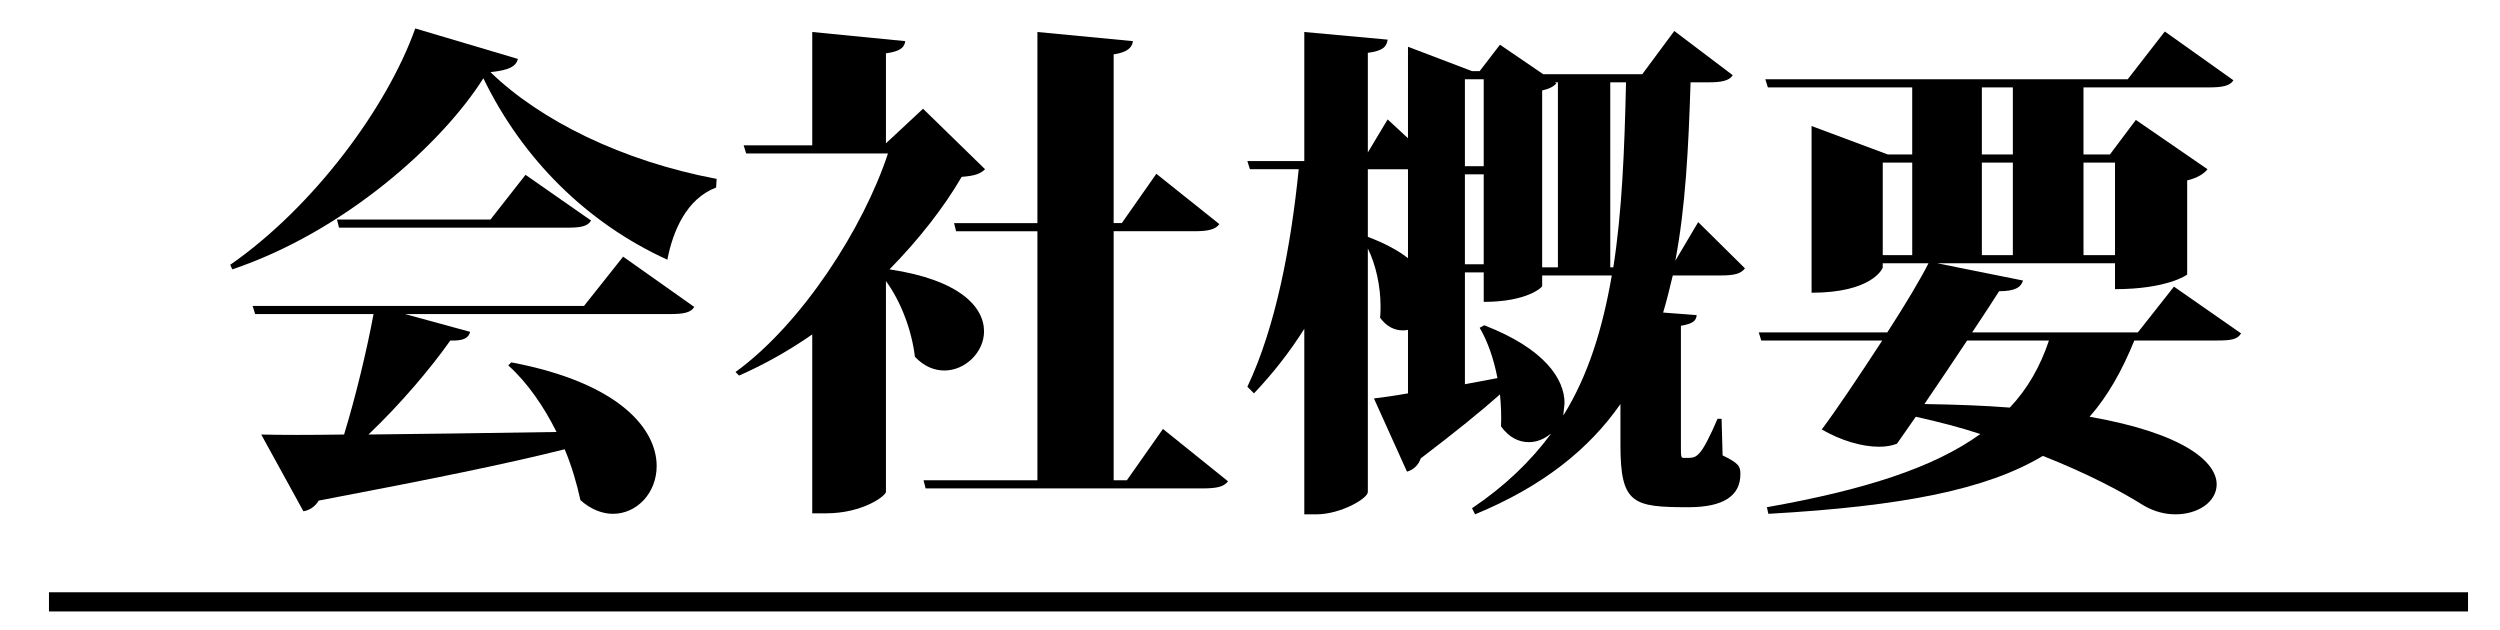
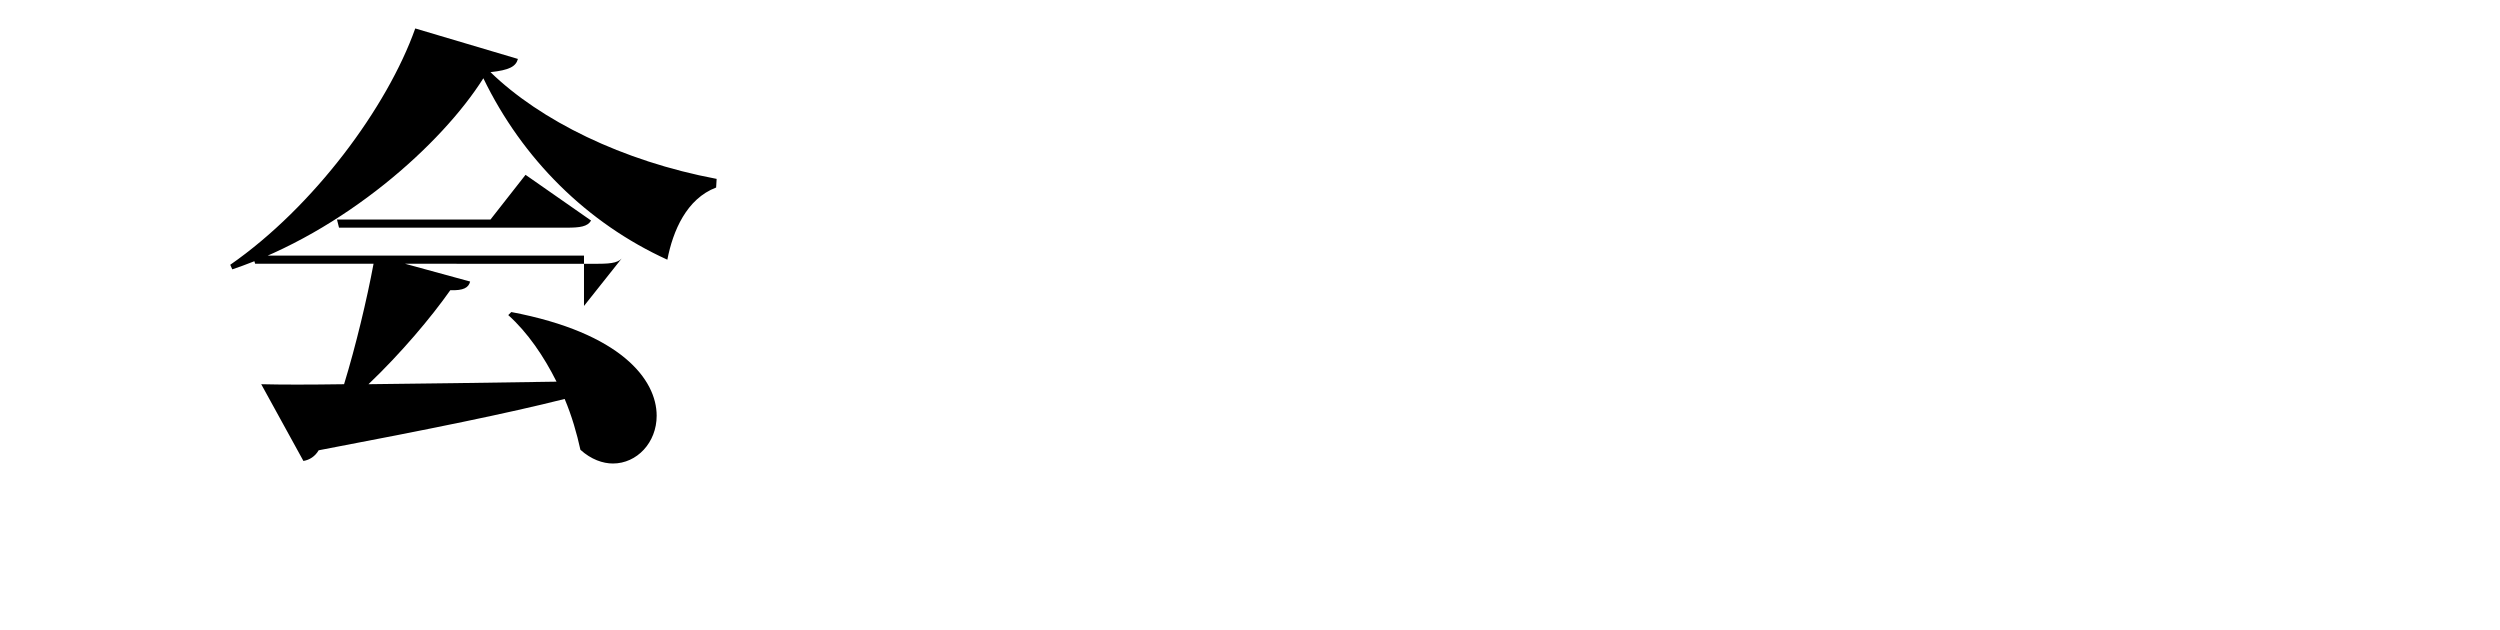
<svg xmlns="http://www.w3.org/2000/svg" version="1.1" id="レイヤー_1" x="0px" y="0px" width="260.667px" height="65.667px" viewBox="0 0 260.667 65.667" enable-background="new 0 0 260.667 65.667" xml:space="preserve">
  <g>
-     <path d="M24.007,27.608c8.691-6.041,16.375-16.428,19.29-24.642l10.705,3.179C53.79,6.94,53.101,7.311,51.14,7.523   c5.193,5.035,13.726,9.274,23.582,11.129l-0.053,0.901c-3.074,1.167-4.504,4.504-5.087,7.525   c-8.373-3.815-15.103-10.493-19.184-18.918c-4.346,6.889-14.521,16.003-26.179,19.925L24.007,27.608z M60.891,31.901l4.081-5.141   l7.419,5.246c-0.371,0.583-1.06,0.742-2.597,0.742H42.237l6.783,1.854c-0.159,0.636-0.689,0.954-2.067,0.901   c-2.014,2.861-5.14,6.57-8.532,9.803c5.564-0.053,12.347-0.158,19.607-0.265c-1.325-2.649-3.021-5.14-5.034-6.942l0.318-0.317   c11.447,2.173,15.156,7.048,15.156,10.811c0,2.809-2.067,4.981-4.558,4.981c-1.06,0-2.279-0.424-3.392-1.431   c-0.371-1.696-0.901-3.551-1.643-5.3c-5.882,1.484-13.938,3.127-25.649,5.353c-0.371,0.636-0.954,1.007-1.59,1.112l-4.399-8.002   c2.067,0.054,4.981,0.054,8.638,0c1.219-3.975,2.385-8.85,3.074-12.559H26.604l-0.265-0.848H60.891z M54.796,18.228l6.836,4.769   c-0.371,0.637-1.166,0.742-2.543,0.742H35.348l-0.212-0.848H51.14L54.796,18.228z" />
-     <path d="M96.244,11.339l6.465,6.306c-0.477,0.477-1.06,0.689-2.438,0.795c-1.854,3.18-4.451,6.518-7.525,9.645   c7.419,1.113,9.857,3.975,9.857,6.465c0,2.174-1.961,4.081-4.134,4.081c-1.06,0-2.12-0.424-3.074-1.431   c-0.318-2.703-1.431-5.724-3.021-7.896v21.992c-0.053,0.424-2.438,2.227-6.253,2.227h-1.431V34.868   c-2.438,1.695-4.981,3.127-7.631,4.293l-0.371-0.371c6.942-5.035,13.354-15.051,15.898-22.788H77.802l-0.265-0.848h7.154V3.336   l9.698,0.954c-0.106,0.689-0.53,1.06-2.014,1.272v9.38L96.244,11.339z M121.257,44.725l6.783,5.458   c-0.424,0.583-1.219,0.741-2.65,0.741H96.509l-0.212-0.848h11.871V24.11h-8.479l-0.212-0.848h8.691V3.336l9.963,0.954   c-0.106,0.689-0.583,1.166-2.014,1.378v17.594h0.848l3.604-5.14l6.571,5.246c-0.424,0.584-1.219,0.742-2.65,0.742h-8.373v25.967   h1.378L121.257,44.725z" />
-     <path d="M181.941,27.979c-0.424,0.582-1.166,0.742-2.544,0.742h-4.981c-0.318,1.324-0.636,2.648-1.007,3.868l3.498,0.265   c-0.053,0.583-0.371,0.9-1.643,1.113v12.559c0,1.113,0,1.22,0.318,1.22c0.901,0,1.113,0,1.537-0.425   c0.477-0.424,1.219-1.907,1.961-3.656h0.424l0.106,3.816c1.749,0.848,1.855,1.166,1.855,1.96c0,2.278-1.802,3.444-5.405,3.444   c-5.776,0-7.101-0.317-7.101-6.465v-4.293c-3.286,4.717-8.108,8.586-15.156,11.5l-0.318-0.636c3.392-2.278,6.095-4.876,8.214-7.737   h-0.053c-0.636,0.53-1.431,0.848-2.226,0.848c-1.06,0-2.067-0.477-2.915-1.643c0.053-1.06,0-2.226-0.106-3.338   c-1.961,1.748-4.717,3.975-8.267,6.677c-0.212,0.688-0.795,1.219-1.431,1.378l-3.444-7.631c0.848-0.106,2.067-0.266,3.55-0.53   v-6.624c-0.212,0.053-0.371,0.053-0.583,0.053c-0.795,0-1.643-0.371-2.332-1.324c0.053-0.371,0.053-0.795,0.053-1.219   c0-2.015-0.477-4.293-1.325-5.988v25.383c0,0.689-2.862,2.332-5.353,2.332h-1.272V34.286c-1.537,2.438-3.286,4.662-5.246,6.729   l-0.689-0.688c2.967-6.254,4.557-14.732,5.352-22.682h-5.087l-0.265-0.848h5.935V3.336l8.691,0.795   c-0.106,0.742-0.477,1.166-2.066,1.378v10.387l2.066-3.444l2.12,1.96V4.874l6.677,2.543h0.795l2.12-2.755l4.504,3.073h10.333   l3.339-4.504l6.094,4.61c-0.371,0.583-1.166,0.742-2.544,0.742h-1.854c-0.212,6.836-0.53,13.037-1.59,18.601l2.385-4.027   L181.941,27.979z M142.62,17.645v7.048c1.802,0.688,3.179,1.431,4.186,2.226v-9.273H142.62z M154.702,8.265h-1.961v9.062h1.961   V8.265z M154.702,27.555v-9.38h-1.961v9.38H154.702z M154.755,33.915c6.306,2.438,8.373,5.617,8.373,8.107   c0,0.212-0.159,1.271-0.106,1.271c2.597-4.186,4.081-9.062,5.035-14.572h-7.26v1.112c0,0.106-1.537,1.643-6.094,1.643v-3.073   h-1.961v11.658l3.392-0.636c-0.371-1.961-1.007-3.815-1.855-5.246L154.755,33.915z M162.439,8.583h-0.318l0.159,0.106   c-0.265,0.318-0.742,0.583-1.484,0.742v18.442h1.643V8.583z M168.215,27.873c0.901-5.724,1.166-12.135,1.325-19.29h-1.643v19.29   H168.215z" />
-     <path d="M233.669,34.762c-0.371,0.636-1.06,0.742-2.544,0.742h-8.585c-1.271,3.126-2.755,5.775-4.663,7.948   c9.963,1.749,13.248,4.77,13.248,7.048c0,1.803-1.908,3.127-4.292,3.127c-1.06,0-2.172-0.265-3.286-0.9   c-2.438-1.537-5.988-3.393-10.545-5.193c-5.83,3.497-14.573,5.246-28.617,6.041l-0.159-0.689   c10.122-1.801,17.329-4.08,22.257-7.631c-2.066-0.688-4.345-1.271-6.73-1.802l-1.961,2.81c-0.53,0.211-1.166,0.317-1.854,0.317   c-1.802,0-3.975-0.636-5.988-1.802c1.59-2.12,4.027-5.776,6.306-9.273h-12.613l-0.265-0.849h13.407   c1.855-2.861,3.498-5.617,4.292-7.207h-4.77v0.424c0,0.159-1.166,2.649-7.419,2.649V13.141l7.949,2.967h2.543V9.113h-15.05   l-0.265-0.848h37.785l3.868-4.981l7.154,5.087c-0.371,0.583-1.113,0.742-2.597,0.742h-13.037v6.995h2.756l2.703-3.604l7.472,5.141   c-0.318,0.424-1.007,0.901-2.12,1.166v9.804c0,0.053-2.12,1.536-7.525,1.536v-2.702h-18.548l8.956,1.802   c-0.212,0.742-0.901,1.113-2.491,1.113c-0.636,1.006-1.643,2.543-2.809,4.292h17.276l3.763-4.77L233.669,34.762z M196.308,16.956   v9.645h3.074v-9.645H196.308z M205.105,35.504c-1.431,2.172-3.021,4.504-4.452,6.623c3.286,0.054,6.253,0.16,8.903,0.371   c1.855-1.961,3.18-4.292,4.081-6.994H205.105z M206.642,9.113v6.995h3.232V9.113H206.642z M206.642,26.601h3.232v-9.645h-3.232   V26.601z M220.526,16.956h-3.286v9.645h3.286V16.956z" />
+     <path d="M24.007,27.608c8.691-6.041,16.375-16.428,19.29-24.642l10.705,3.179C53.79,6.94,53.101,7.311,51.14,7.523   c5.193,5.035,13.726,9.274,23.582,11.129l-0.053,0.901c-3.074,1.167-4.504,4.504-5.087,7.525   c-8.373-3.815-15.103-10.493-19.184-18.918c-4.346,6.889-14.521,16.003-26.179,19.925L24.007,27.608z M60.891,31.901l4.081-5.141   c-0.371,0.583-1.06,0.742-2.597,0.742H42.237l6.783,1.854c-0.159,0.636-0.689,0.954-2.067,0.901   c-2.014,2.861-5.14,6.57-8.532,9.803c5.564-0.053,12.347-0.158,19.607-0.265c-1.325-2.649-3.021-5.14-5.034-6.942l0.318-0.317   c11.447,2.173,15.156,7.048,15.156,10.811c0,2.809-2.067,4.981-4.558,4.981c-1.06,0-2.279-0.424-3.392-1.431   c-0.371-1.696-0.901-3.551-1.643-5.3c-5.882,1.484-13.938,3.127-25.649,5.353c-0.371,0.636-0.954,1.007-1.59,1.112l-4.399-8.002   c2.067,0.054,4.981,0.054,8.638,0c1.219-3.975,2.385-8.85,3.074-12.559H26.604l-0.265-0.848H60.891z M54.796,18.228l6.836,4.769   c-0.371,0.637-1.166,0.742-2.543,0.742H35.348l-0.212-0.848H51.14L54.796,18.228z" />
  </g>
-   <line fill="none" stroke="#000000" stroke-width="2" stroke-miterlimit="10" x1="5.106" y1="62.754" x2="257.333" y2="62.754" />
  <g>
</g>
  <g>
</g>
  <g>
</g>
  <g>
</g>
  <g>
</g>
  <g>
</g>
</svg>